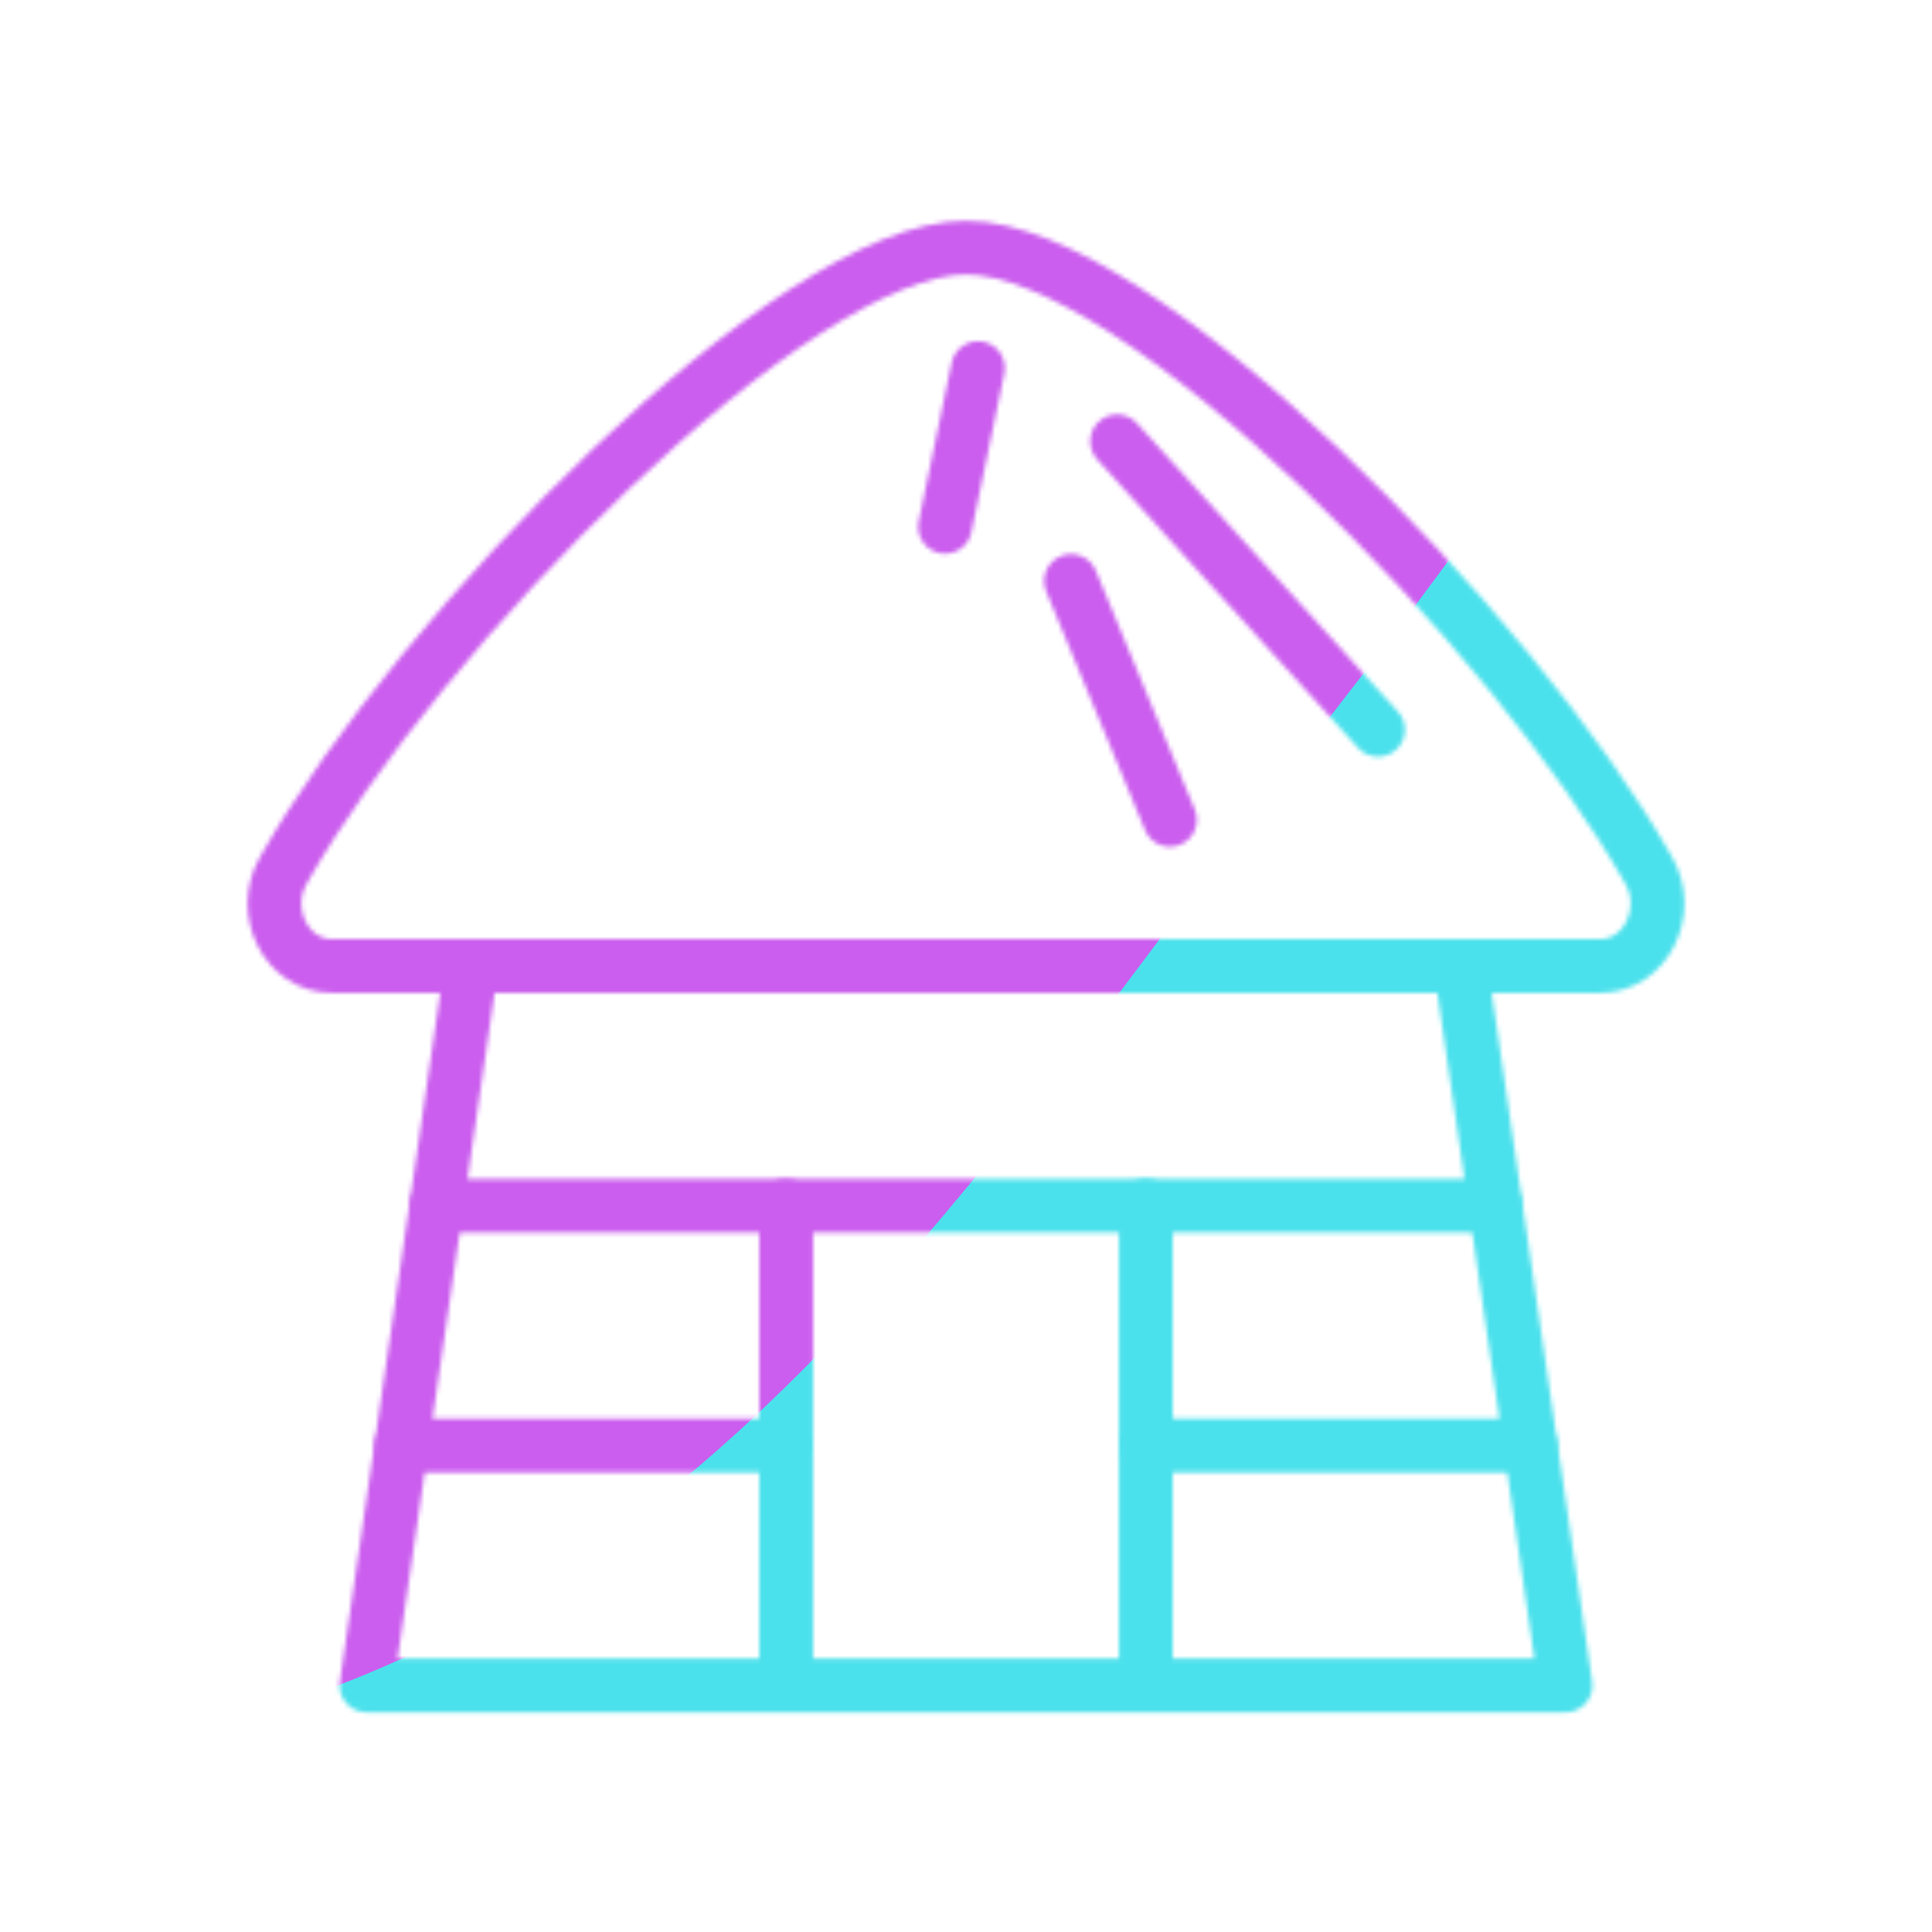
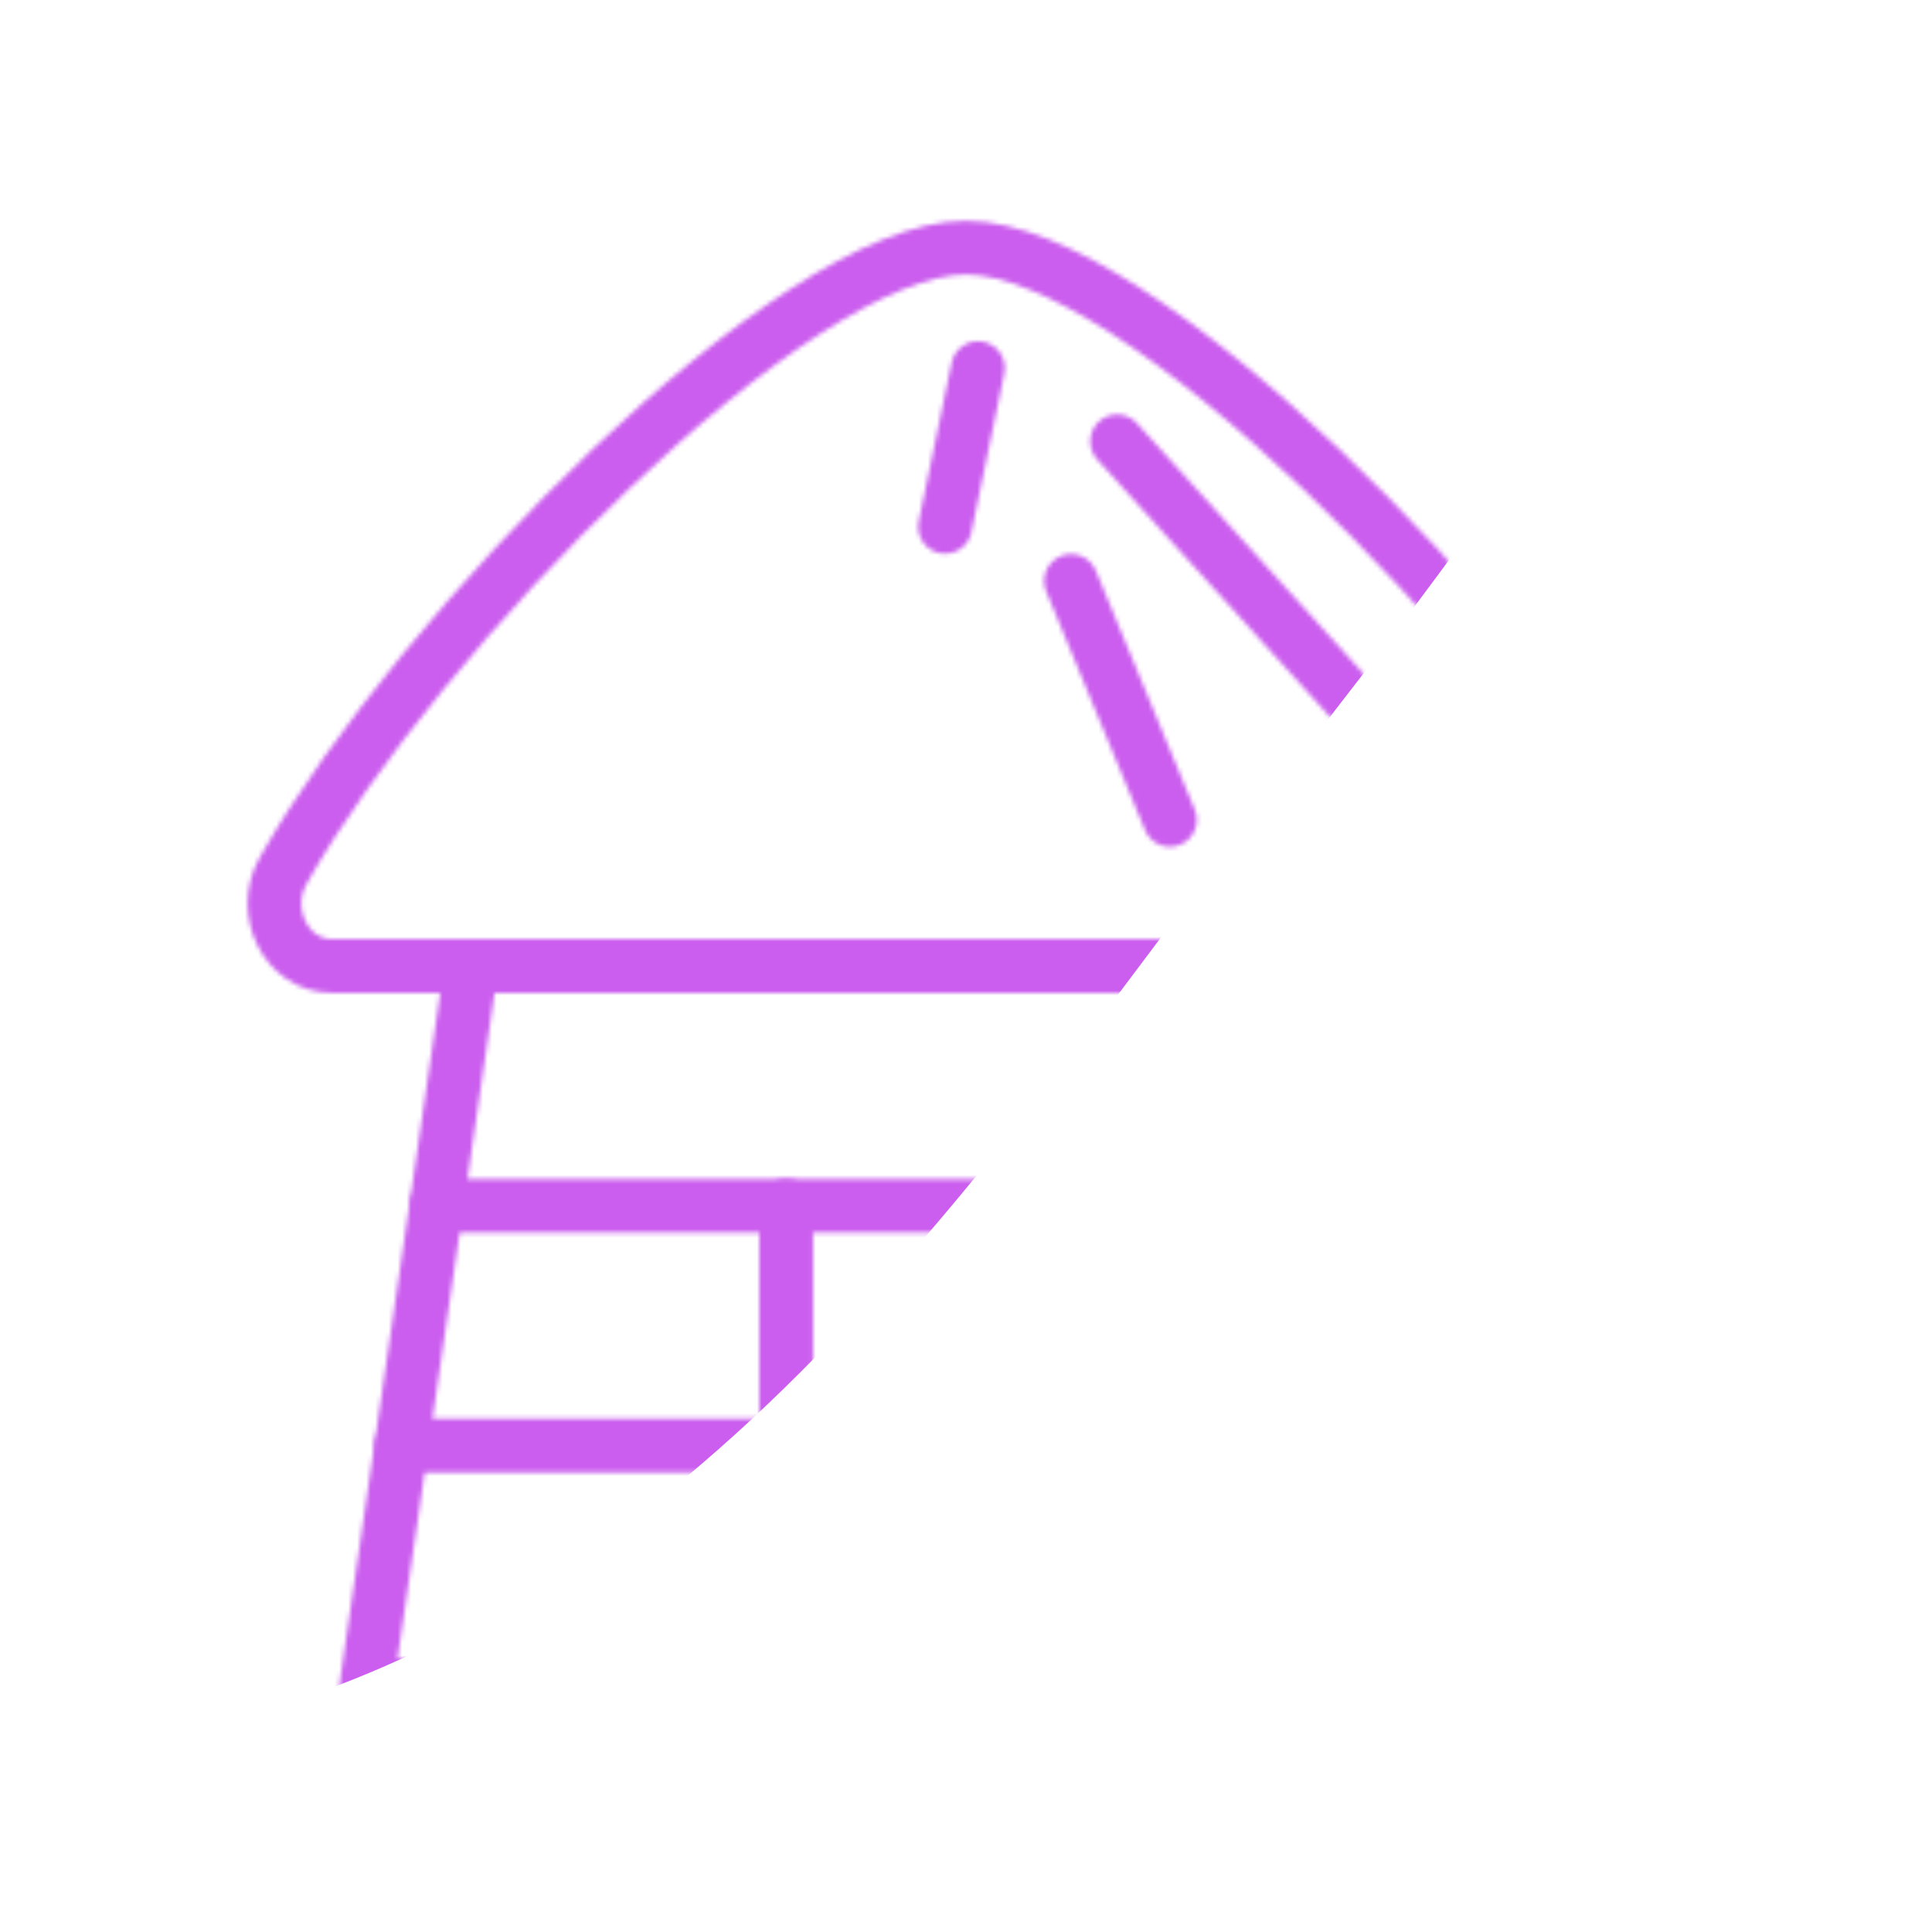
<svg xmlns="http://www.w3.org/2000/svg" xmlns:xlink="http://www.w3.org/1999/xlink" width="430" height="430" style="width:100%;height:100%;transform:translate3d(0,0,0);content-visibility:visible" viewBox="0 0 430 430">
  <defs>
    <clipPath id="c">
      <path d="M0 0h430v430H0z" />
    </clipPath>
    <clipPath id="g">
      <path d="M0 0h430v430H0z" />
    </clipPath>
    <clipPath id="d">
-       <path d="M0 0h430v430H0z" />
+       <path d="M0 0h430v430H0" />
    </clipPath>
    <filter id="h" width="300%" height="300%" x="-100%" y="-100%">
      <feGaussianBlur result="filter_result_0" />
    </filter>
    <filter id="f" width="300%" height="300%" x="-100%" y="-100%">
      <feGaussianBlur result="filter_result_0" stdDeviation="52.5 52.5" />
    </filter>
    <mask id="i" mask-type="alpha">
      <use xlink:href="#a" />
    </mask>
    <mask id="e" mask-type="alpha">
      <use xlink:href="#b" />
    </mask>
    <g id="a" fill-opacity="0" stroke-linecap="round" stroke-linejoin="round" style="display:none">
      <path class="secondary" />
      <path class="primary" />
    </g>
    <g id="b" fill-opacity="0" stroke-linecap="round" stroke-linejoin="round" stroke-width="11.97" style="display:block">
      <path stroke="#08A88A" d="M340.651 321.746h-85.622M97.13 268.373h77.84m80.059 0h77.84M174.97 321.746H89.348" class="secondary" />
      <path stroke="#121331" d="M73.855 215c-10.002 0-16.081-11.96-10.823-21.234C93.437 140.139 176.561 55.134 215 55.133c38.439-.001 121.563 85.006 151.968 138.633 5.258 9.274-.821 21.234-10.823 21.234H73.855zm274.578 160.119H81.567L104.912 215h220.176l23.345 160.119zM306.7 162.432l-58.067-64.203m-10.264 31.079 22.015 53.166M217.659 81.933l-7.318 35.31m44.689 151.13h-80.06v106.746h80.06V268.373z" class="primary" />
      <path stroke="#121331" d="M93.119 151.058c-11.744 13.442-23.976 33.015-30.235 43.416m90.775-106.041s-21.159 18.441-39.443 38.31" class="primary" opacity="0" />
    </g>
  </defs>
  <g clip-path="url(#c)">
    <g clip-path="url(#d)" mask="url(#e)" style="display:block">
      <g filter="url(#f)" transform="rotate(-94 238.762 -16.565) scale(2.4)">
        <g class="design">
-           <path fill="#4BE1EC" d="M0-250c137.975 0 250 112.025 250 250S137.975 250 0 250-250 137.975-250 0-137.975-250 0-250z" class="primary" />
-         </g>
+           </g>
        <g class="design">
          <path fill="#CB5EEE" d="M113.242-295.384c97.478 0 176.5 79.022 176.5 176.5s-79.022 176.5-176.5 176.5c-43.948 0-74.396-34.057-105.29-60.631-37.631-32.369-71.21-62.338-71.21-115.869 0-97.478 79.022-176.5 176.5-176.5z" class="secondary" />
        </g>
      </g>
    </g>
    <g clip-path="url(#g)" filter="url(#h)" mask="url(#i)" style="display:none">
      <g class="design">
        <path class="primary" />
      </g>
      <g class="design">
-         <path class="secondary" />
-       </g>
+         </g>
    </g>
  </g>
</svg>